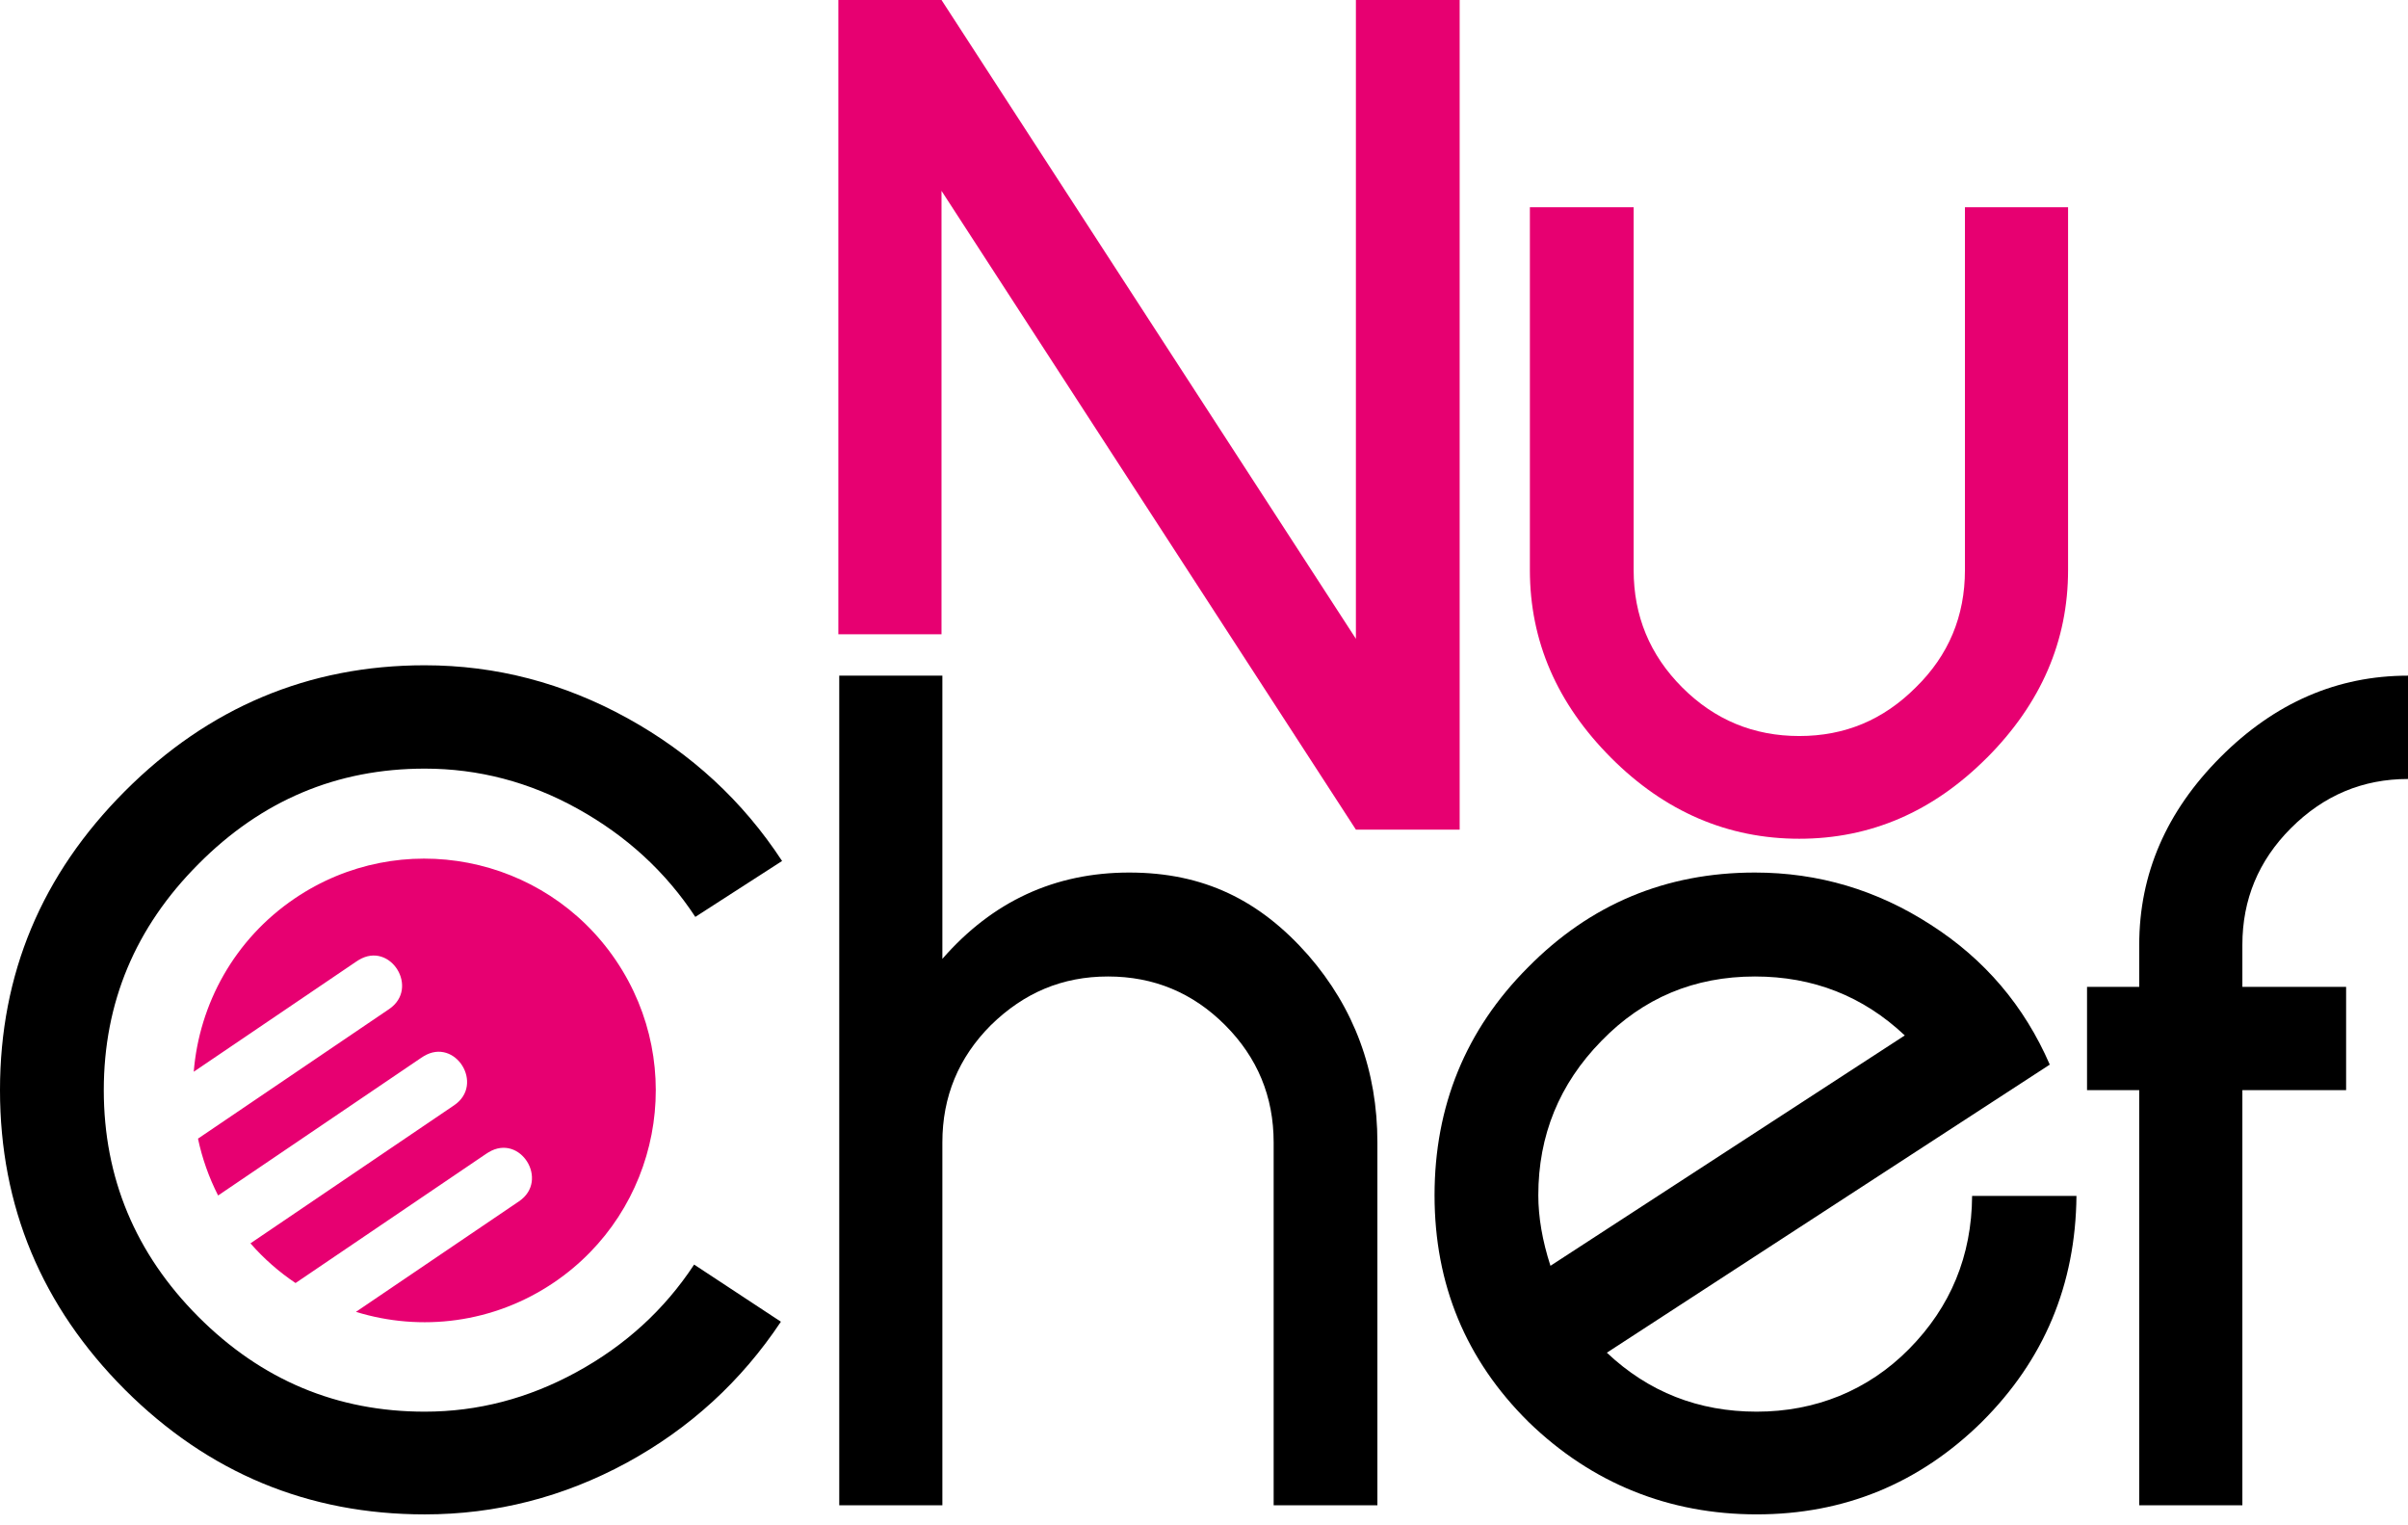
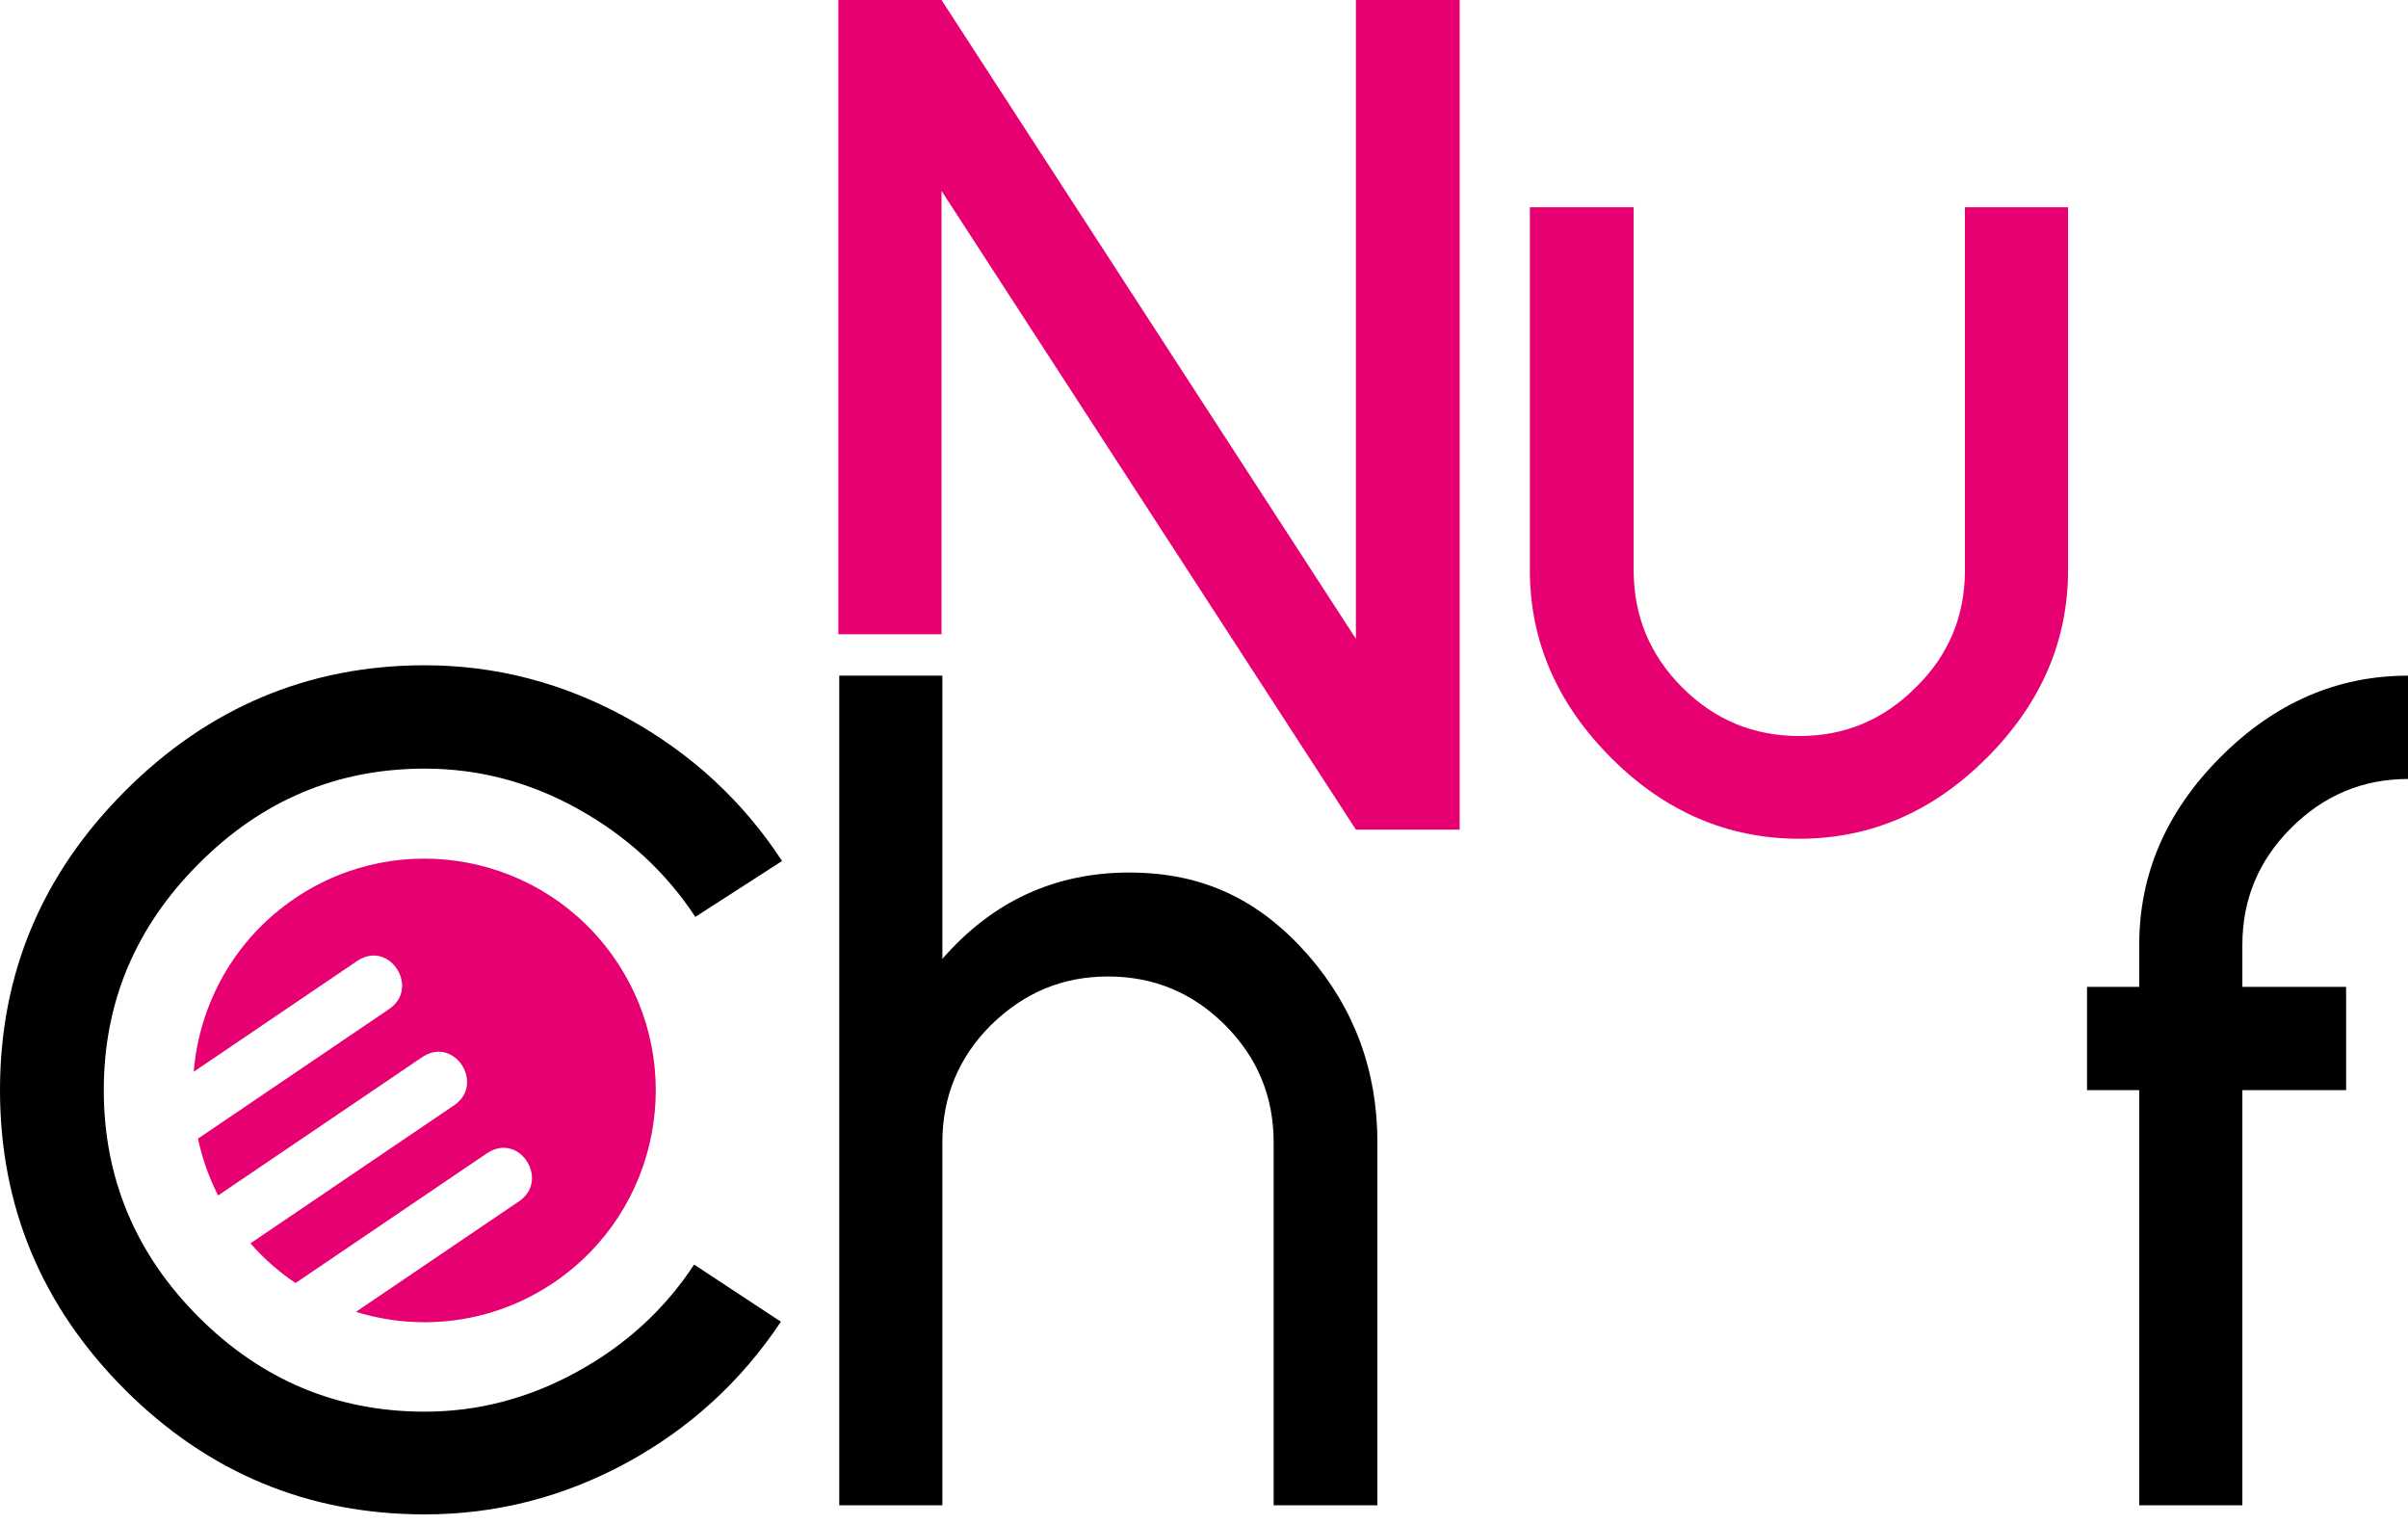
<svg xmlns="http://www.w3.org/2000/svg" width="120" height="76" viewBox="0 0 120 76" fill="none">
  <g clip-path="url(#clip0_276_749)">
    <g clip-path="url(#clip1_276_749)">
      <path d="M67.57 41.337L46.919 9.509V31.602H41.779V0H46.919L67.57 31.828V0H72.741V41.337H67.57Z" fill="#E70071" />
      <path d="M99.007 37.763C96.326 40.449 93.212 41.791 89.664 41.791C86.116 41.791 82.972 40.449 80.291 37.763C77.59 35.058 76.24 31.938 76.24 28.405V10.326H81.411V28.405C81.411 30.687 82.217 32.635 83.83 34.25C85.442 35.865 87.387 36.673 89.665 36.673C91.944 36.673 93.858 35.865 95.471 34.25C97.103 32.655 97.921 30.708 97.921 28.405V10.326H103.06V28.405C103.06 31.938 101.709 35.058 99.01 37.763H99.007Z" fill="#E70071" />
      <path d="M63.471 75.001V56.922C63.471 54.641 62.664 52.692 61.052 51.077C59.44 49.462 57.494 48.654 55.217 48.654C52.939 48.654 51.033 49.462 49.381 51.077C47.768 52.692 46.962 54.641 46.962 56.922V75.001H41.823V33.664H46.962V47.776C49.461 44.909 52.566 43.475 56.275 43.475C59.984 43.475 62.776 44.849 65.195 47.594C67.492 50.238 68.641 53.348 68.641 56.922V75.001H63.471Z" fill="black" />
-       <path d="M98.762 70.851C95.637 73.92 91.898 75.454 87.544 75.454C83.189 75.454 79.339 73.92 76.175 70.851C73.05 67.763 71.489 63.997 71.489 59.556C71.489 55.115 73.04 51.309 76.145 48.2C79.249 45.051 83.019 43.475 87.453 43.475C90.618 43.475 93.54 44.344 96.222 46.08C98.902 47.797 100.878 50.118 102.148 53.045L80.076 67.399C82.152 69.358 84.642 70.337 87.544 70.337C90.445 70.337 93.077 69.297 95.133 67.217C97.209 65.117 98.258 62.574 98.278 59.586H103.478C103.437 64.007 101.865 67.763 98.76 70.851H98.762ZM87.455 48.654C84.432 48.654 81.88 49.725 79.805 51.864C77.708 54.004 76.66 56.569 76.66 59.556C76.66 60.646 76.861 61.817 77.265 63.069L94.923 51.591C92.846 49.633 90.356 48.654 87.455 48.654Z" fill="black" />
      <path d="M114.164 41.265C112.552 42.88 111.746 44.819 111.746 47.08V49.17H116.916V54.318H111.746V75.002H106.606V54.318H104.005V49.17H106.606V47.08C106.606 43.547 107.956 40.428 110.657 37.722C113.358 35.017 116.473 33.665 120 33.665V38.813C117.742 38.813 115.797 39.63 114.164 41.266V41.265Z" fill="black" />
      <path d="M34.651 45.686C33.179 43.444 31.224 41.648 28.785 40.295C26.387 38.963 23.846 38.297 21.166 38.297C16.792 38.297 13.034 39.882 9.889 43.051C6.745 46.201 5.172 49.955 5.172 54.317C5.172 58.678 6.745 62.462 9.889 65.612C13.034 68.761 16.792 70.337 21.166 70.337C23.807 70.337 26.326 69.68 28.726 68.368C31.165 67.036 33.12 65.248 34.591 63.008L38.915 65.855C36.939 68.823 34.38 71.165 31.235 72.881C28.071 74.597 24.715 75.455 21.166 75.455C15.361 75.455 10.382 73.386 6.229 69.246C2.076 65.087 0 60.111 0 54.317C0 48.523 2.076 43.576 6.228 39.417C10.381 35.258 15.379 33.148 21.165 33.148C24.712 33.148 28.078 34.026 31.264 35.782C34.448 37.539 37.019 39.912 38.974 42.899L34.651 45.685V45.686Z" fill="black" />
      <path d="M30.698 47.859C27.128 42.576 19.96 41.192 14.686 44.767C11.672 46.81 9.93 50.03 9.655 53.4L17.751 47.913C17.792 47.885 17.834 47.858 17.876 47.833C19.455 46.876 20.922 49.24 19.394 50.276L9.867 56.733C10.072 57.702 10.404 58.653 10.869 59.566L20.989 52.707C21.03 52.679 21.072 52.652 21.114 52.627C22.693 51.67 24.161 54.034 22.633 55.07L12.481 61.95C13.152 62.718 13.909 63.379 14.728 63.928L24.223 57.492C24.264 57.465 24.306 57.438 24.348 57.413C25.927 56.455 27.395 58.819 25.866 59.855L17.738 65.364C20.965 66.361 24.597 65.939 27.61 63.897C32.885 60.322 34.267 53.142 30.698 47.859Z" fill="#E70071" />
    </g>
  </g>
  <defs>
    <clipPath id="clip0_276_749">
      <rect width="120" height="75.454" fill="white" />
    </clipPath>
    <clipPath id="clip1_276_749">
      <rect width="120" height="75.454" fill="white" />
    </clipPath>
  </defs>
</svg>